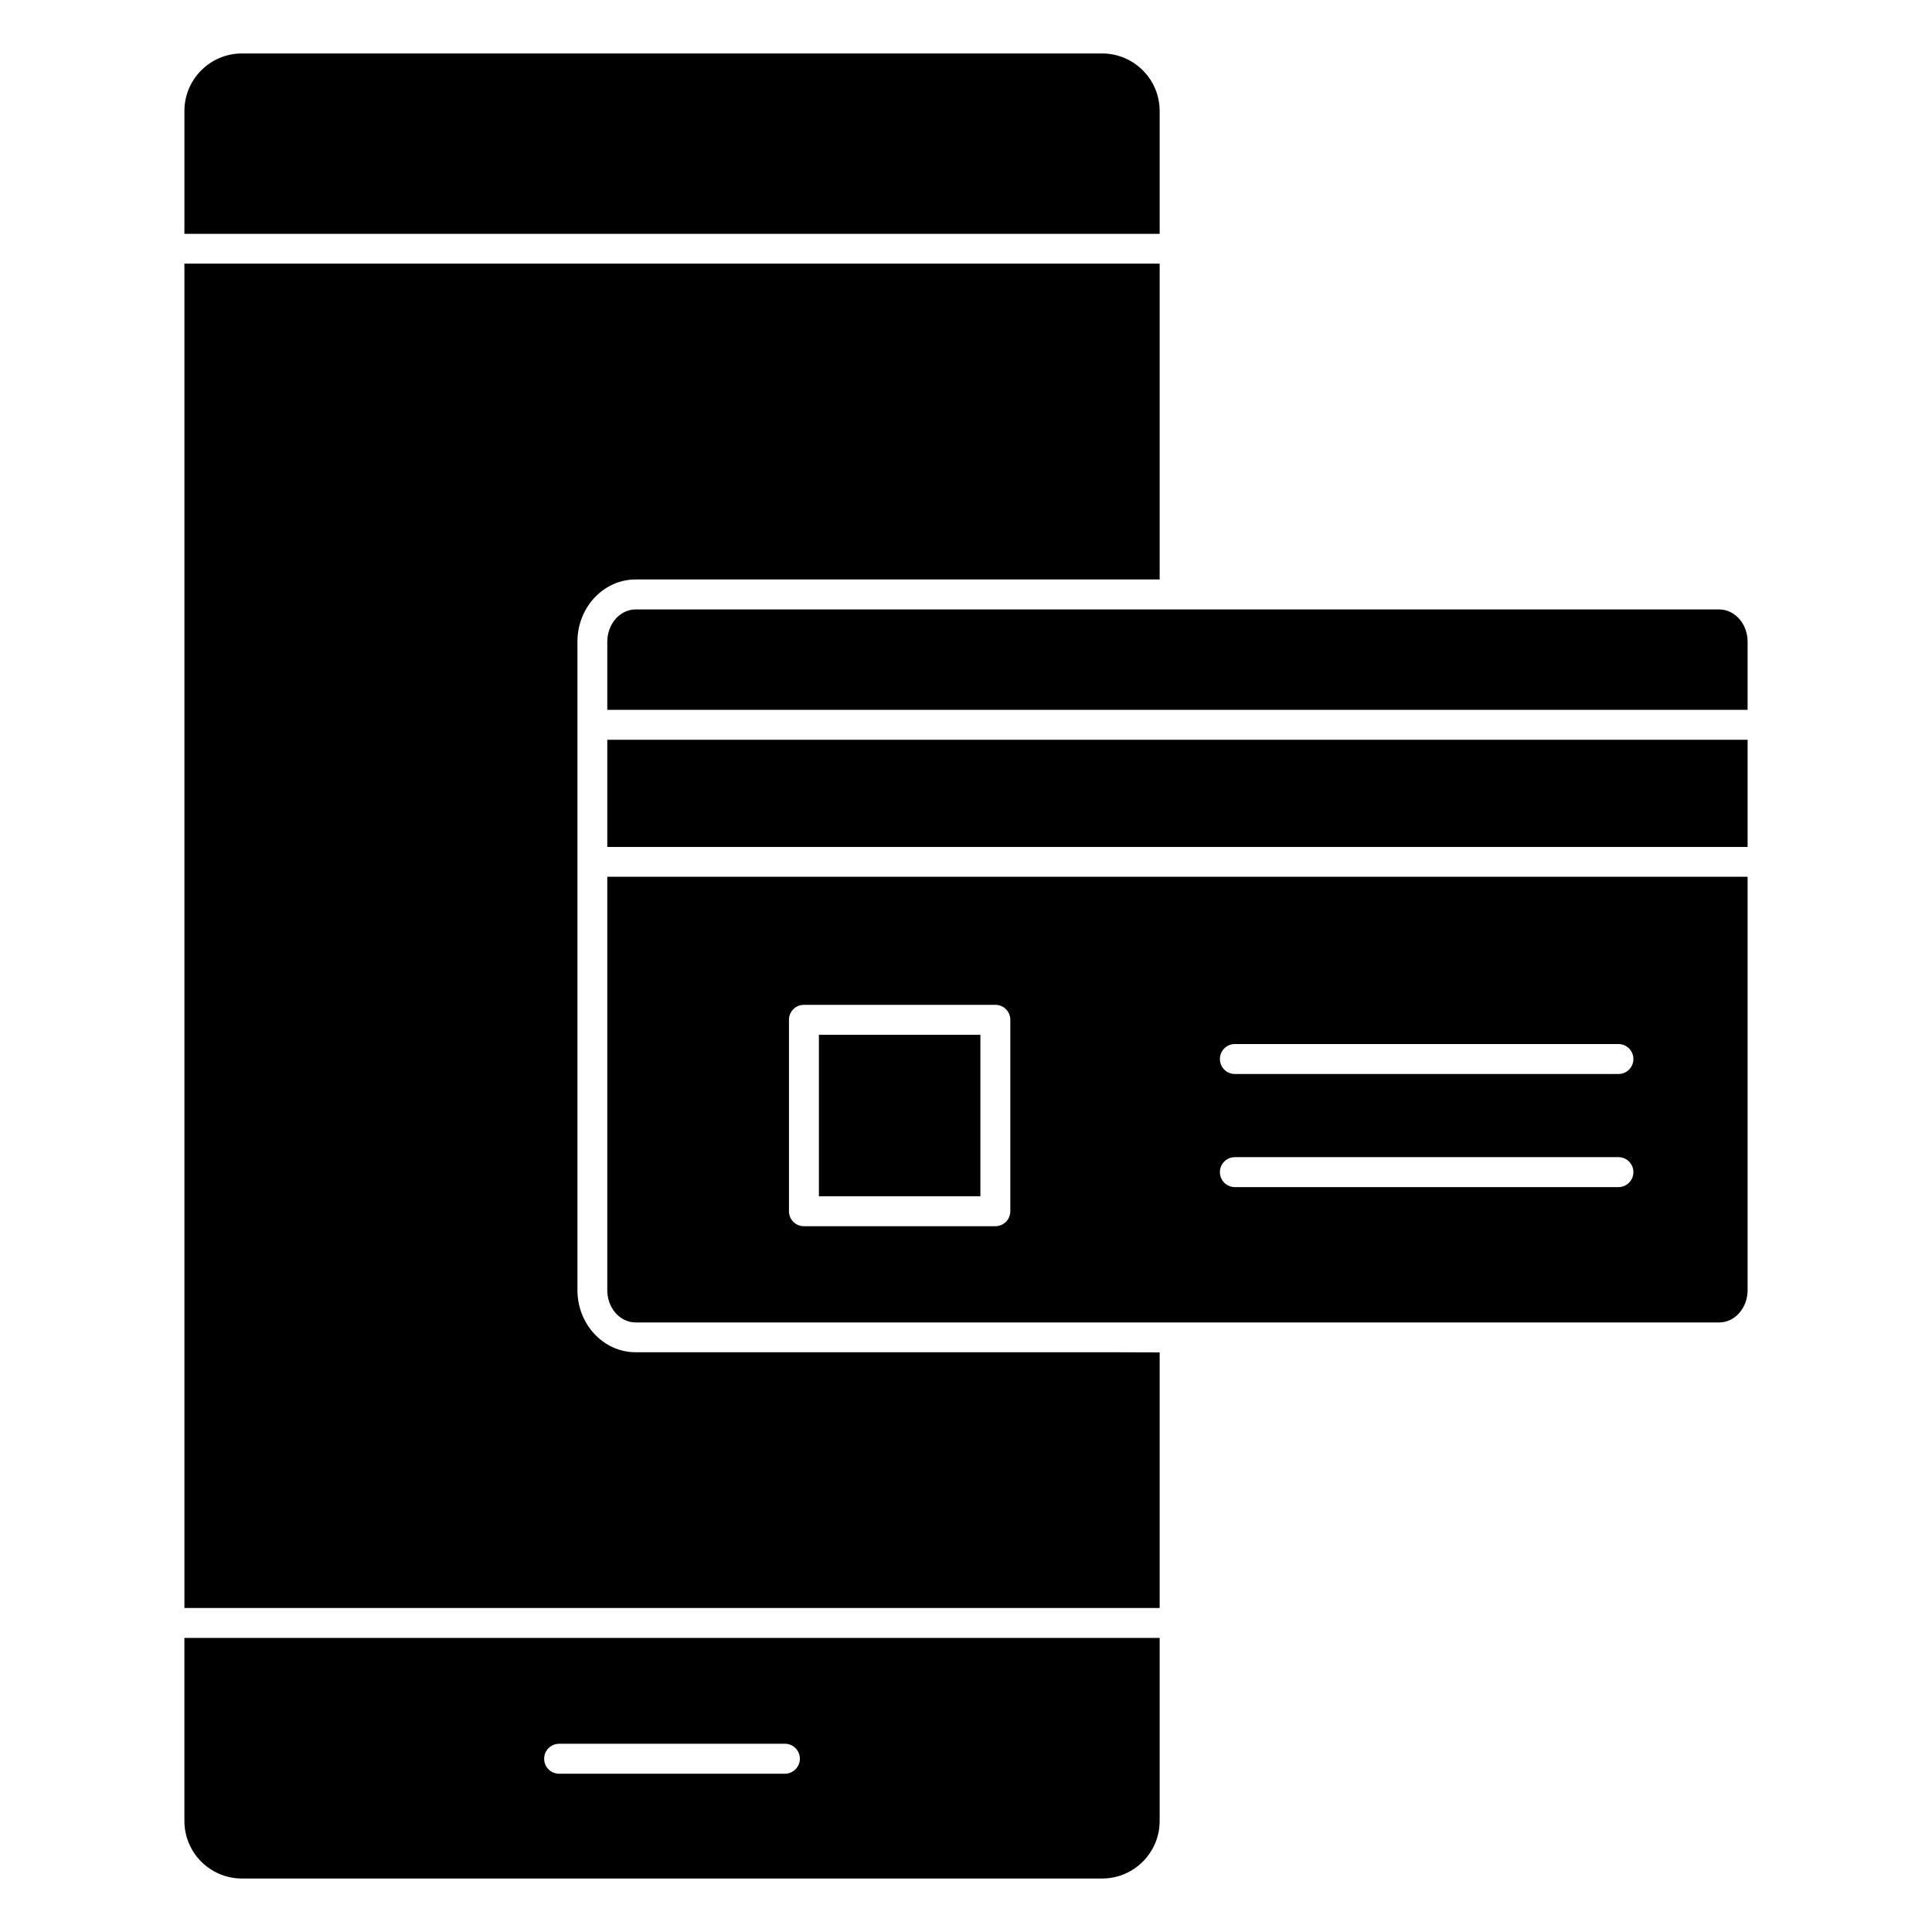
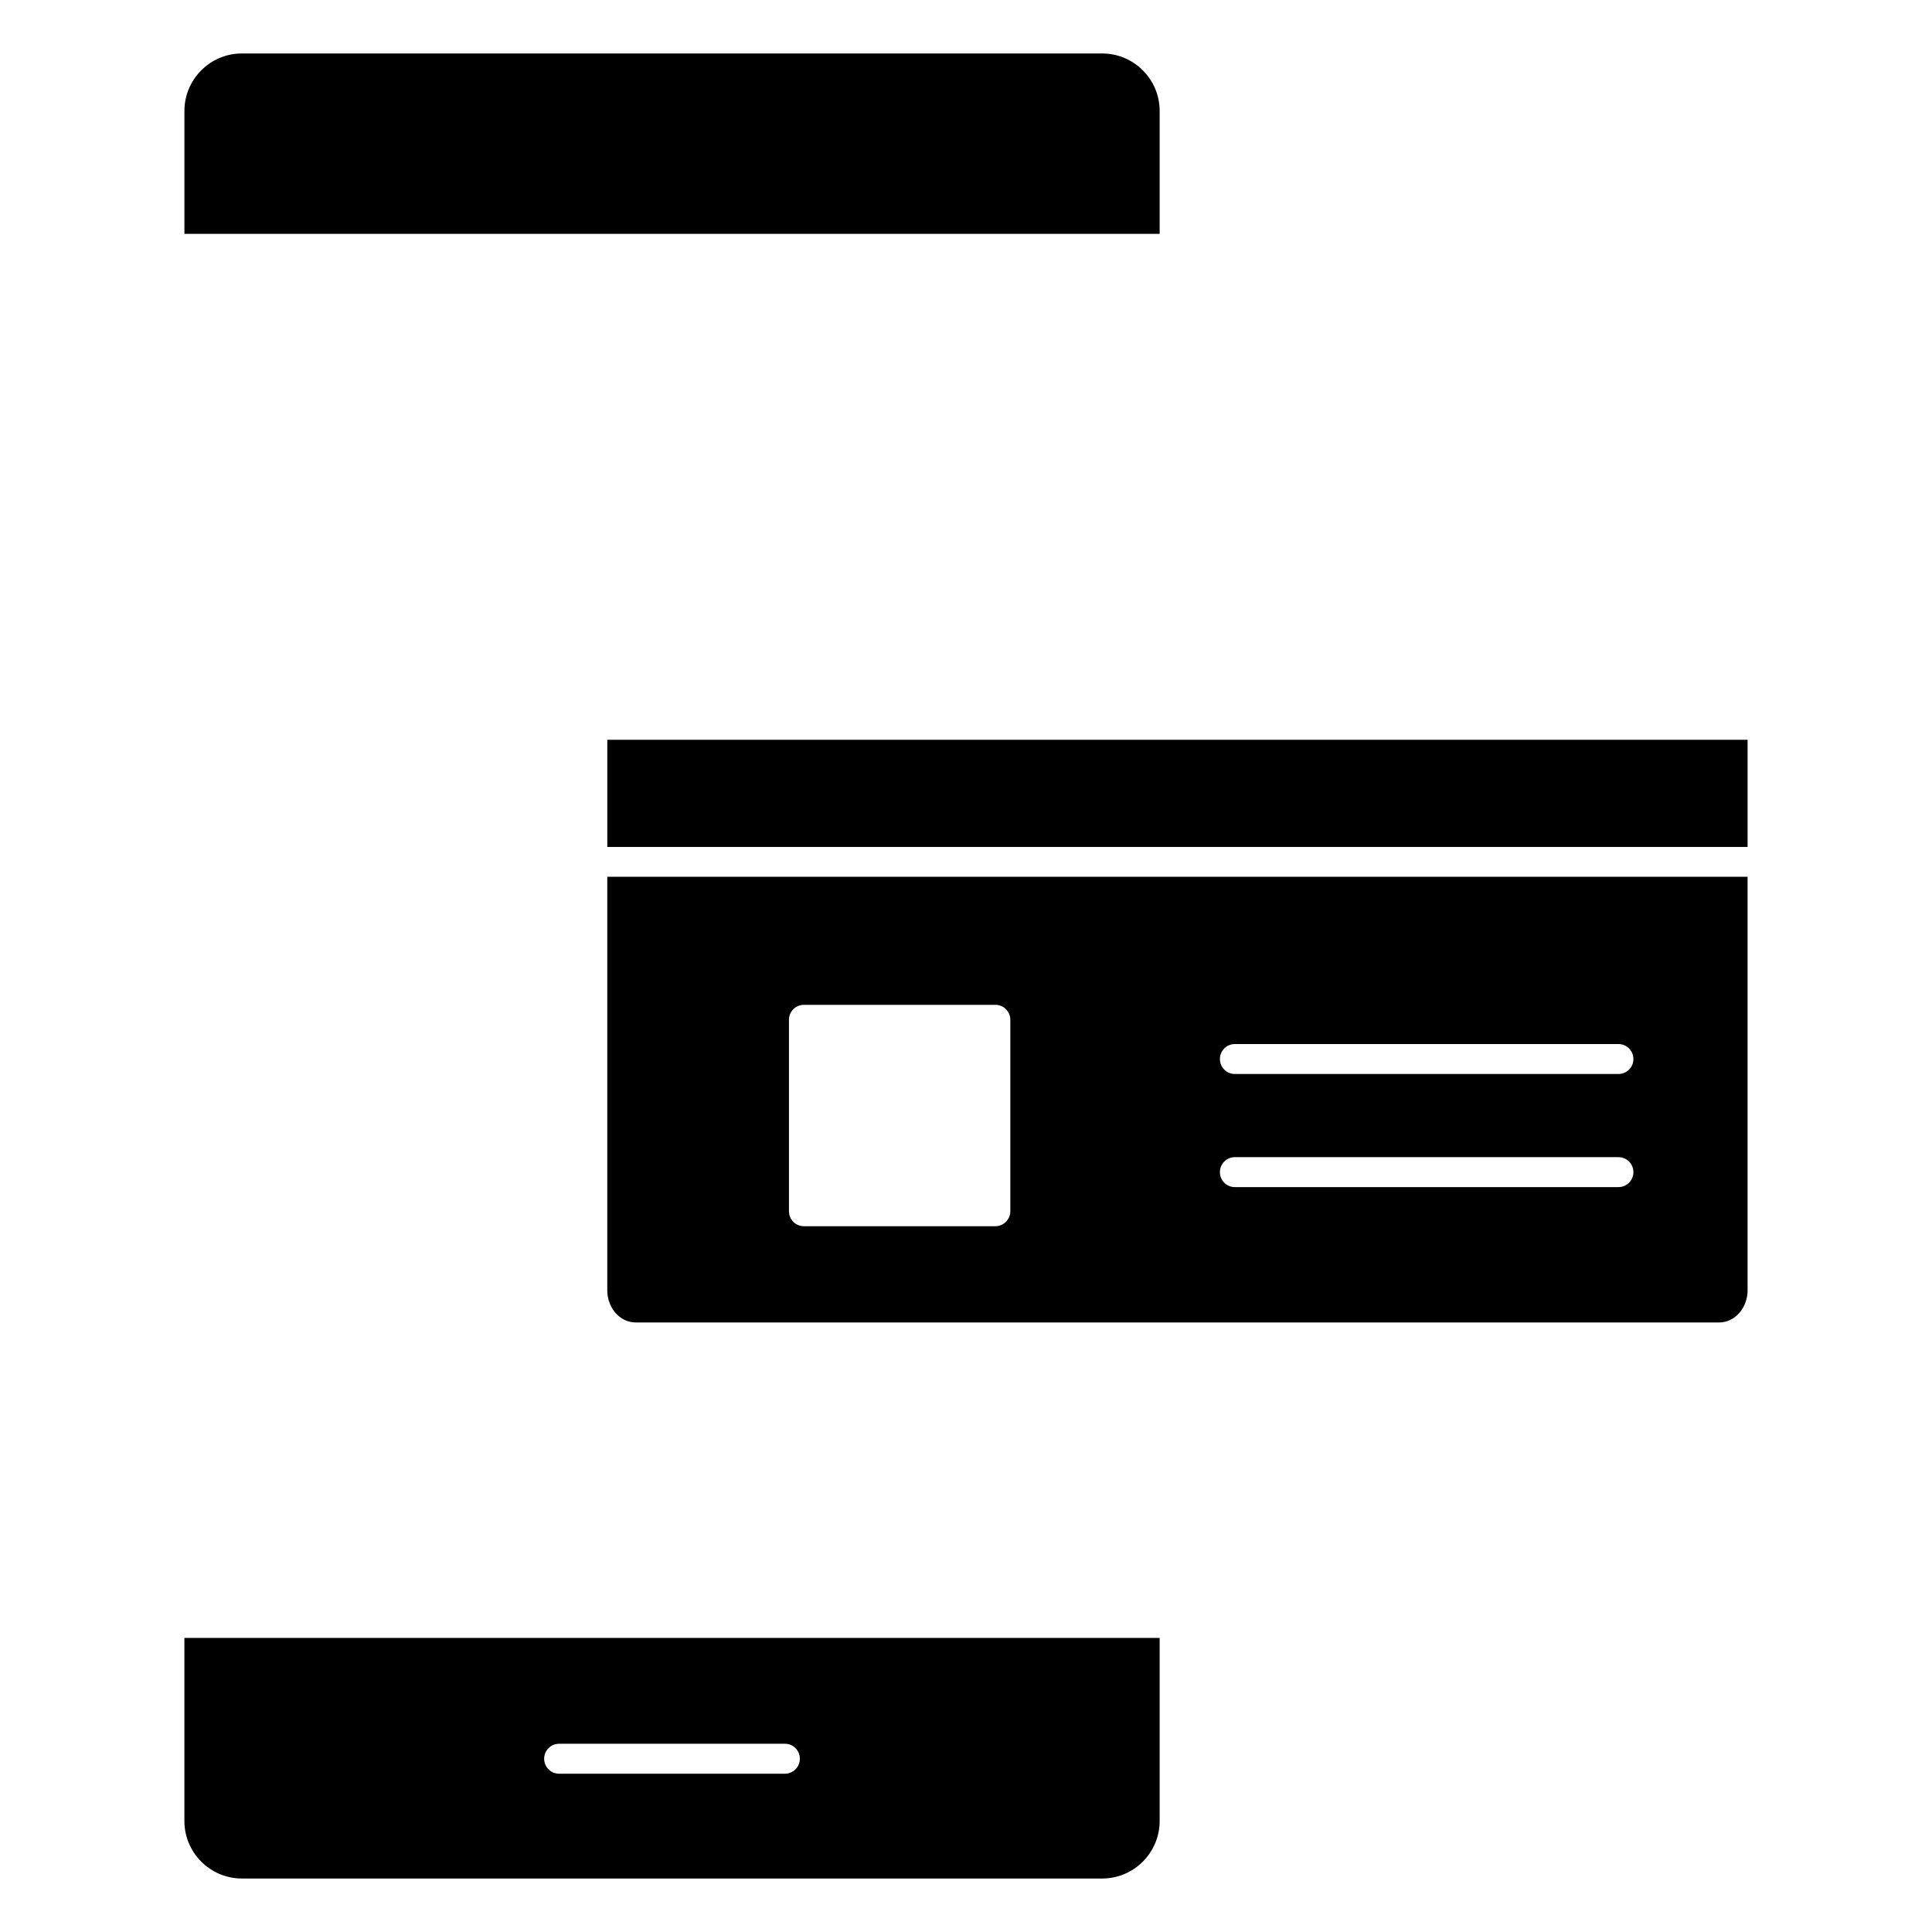
<svg xmlns="http://www.w3.org/2000/svg" fill="#000000" width="800px" height="800px" version="1.1" viewBox="144 144 512 512">
  <g>
    <path d="m451.32 173.41v32.559h-258.45v-32.559c0-8.406 6.832-15.242 15.242-15.242h227.97c8.406 0.004 15.238 6.836 15.238 15.242z" />
    <path d="m451.32 578.06v48.523c0 8.406-6.832 15.242-15.242 15.242h-227.97c-8.406 0-15.242-6.832-15.242-15.242v-48.523zm-95.348 32.023c0-2.203-1.762-3.969-3.969-3.969h-59.828c-2.172 0-3.969 1.762-3.969 3.969 0 2.203 1.762 3.969 3.969 3.969h59.828c2.176 0 3.969-1.762 3.969-3.969z" />
-     <path d="m607.13 314.04v18.074h-302.19v-18.074c0-4.691 3.371-8.535 7.527-8.535h142.83l144.34 0.004c4.125 0.031 7.496 3.84 7.496 8.531z" />
    <path d="m304.94 340.05h302.19v28.402h-302.19z" />
-     <path d="m361.02 418.23h42.793v42.793h-42.793z" />
    <path d="m607.13 376.35v109.58c0 4.691-3.371 8.535-7.527 8.535h-148.84l-138.3-0.004c-4.156 0-7.527-3.809-7.527-8.535v-109.58zm-30.262 48.301c0-2.172-1.762-3.969-3.969-3.969h-101.64c-2.203 0-3.969 1.762-3.969 3.969 0 2.203 1.762 3.969 3.969 3.969h101.64c2.207 0 3.969-1.762 3.969-3.969zm0 29.977c0-2.203-1.762-3.969-3.969-3.969h-101.64c-2.203 0-3.969 1.762-3.969 3.969 0 2.203 1.762 3.969 3.969 3.969h101.64c2.207 0 3.969-1.793 3.969-3.969zm-165.12 10.359v-50.727c0-2.203-1.762-3.969-3.969-3.969l-50.727 0.004c-2.203 0-3.969 1.762-3.969 3.969v50.727c0 2.203 1.762 3.969 3.969 3.969h50.727c2.176-0.004 3.969-1.766 3.969-3.973z" />
-     <path d="m451.32 502.4v67.73h-258.45v-356.26h258.45v83.695h-138.86c-8.5 0-15.43 7.367-15.43 16.469v171.89c0 9.07 6.926 16.438 15.43 16.438h127.24z" />
  </g>
</svg>